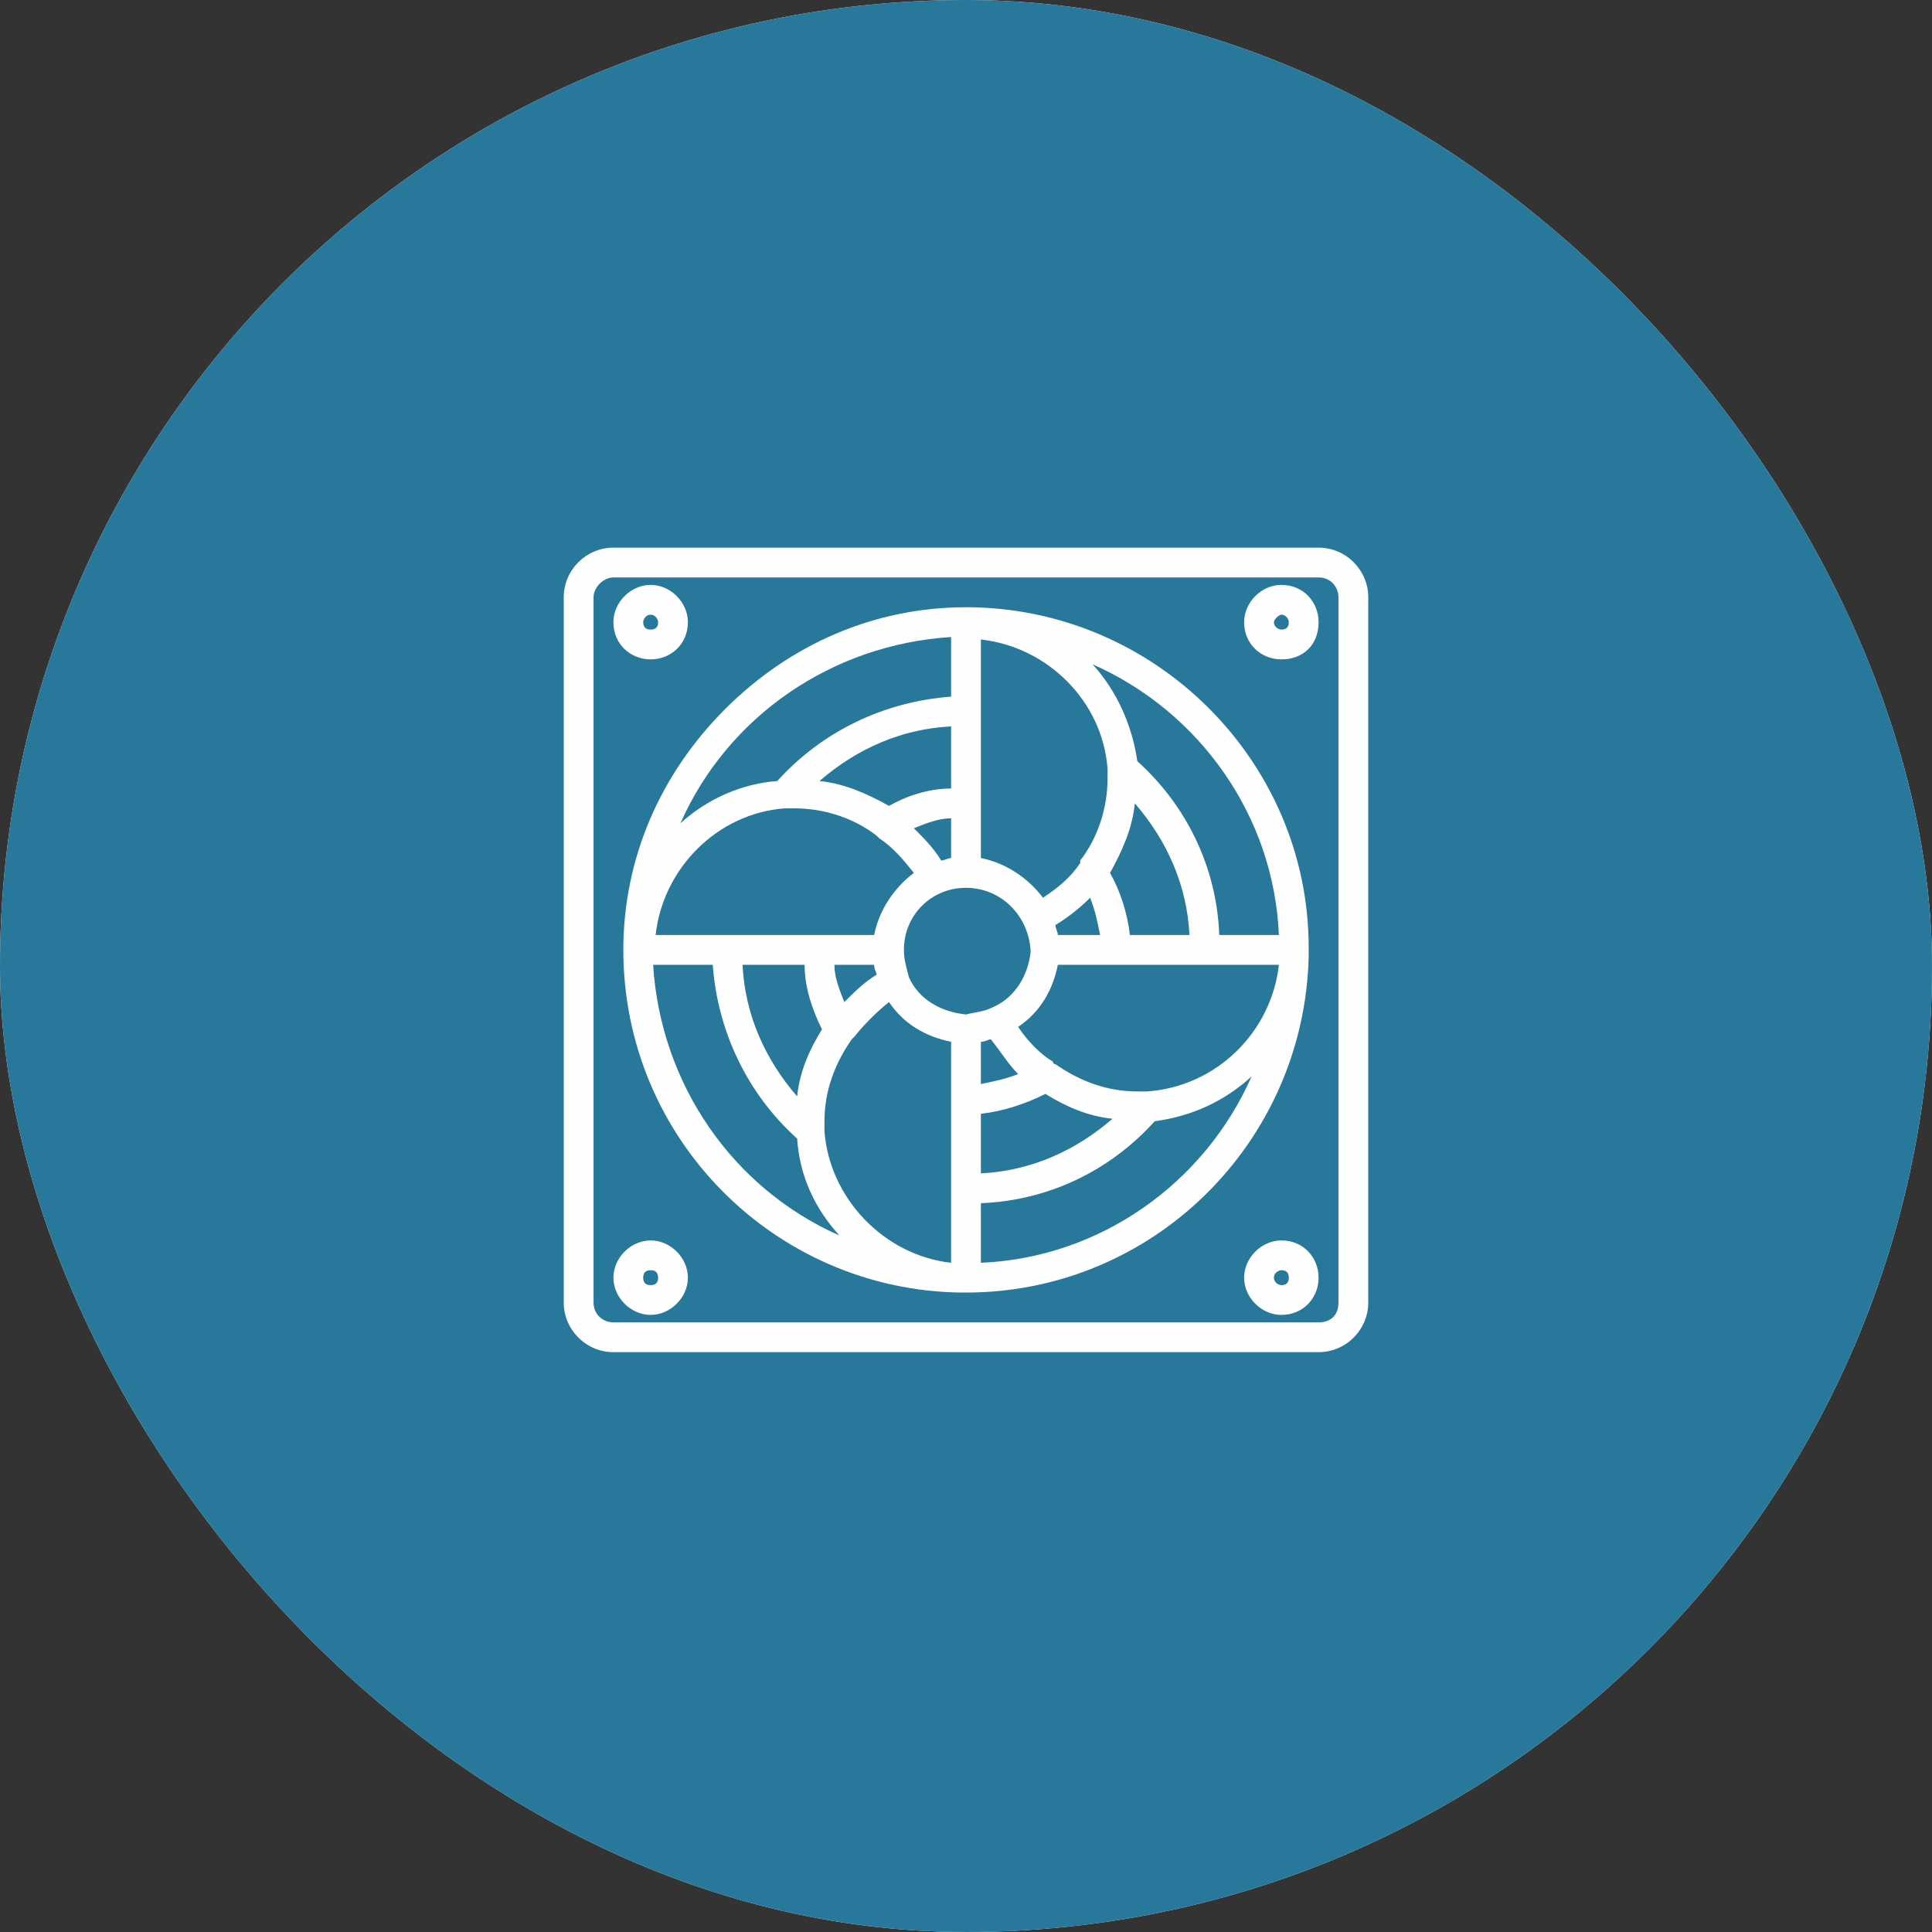
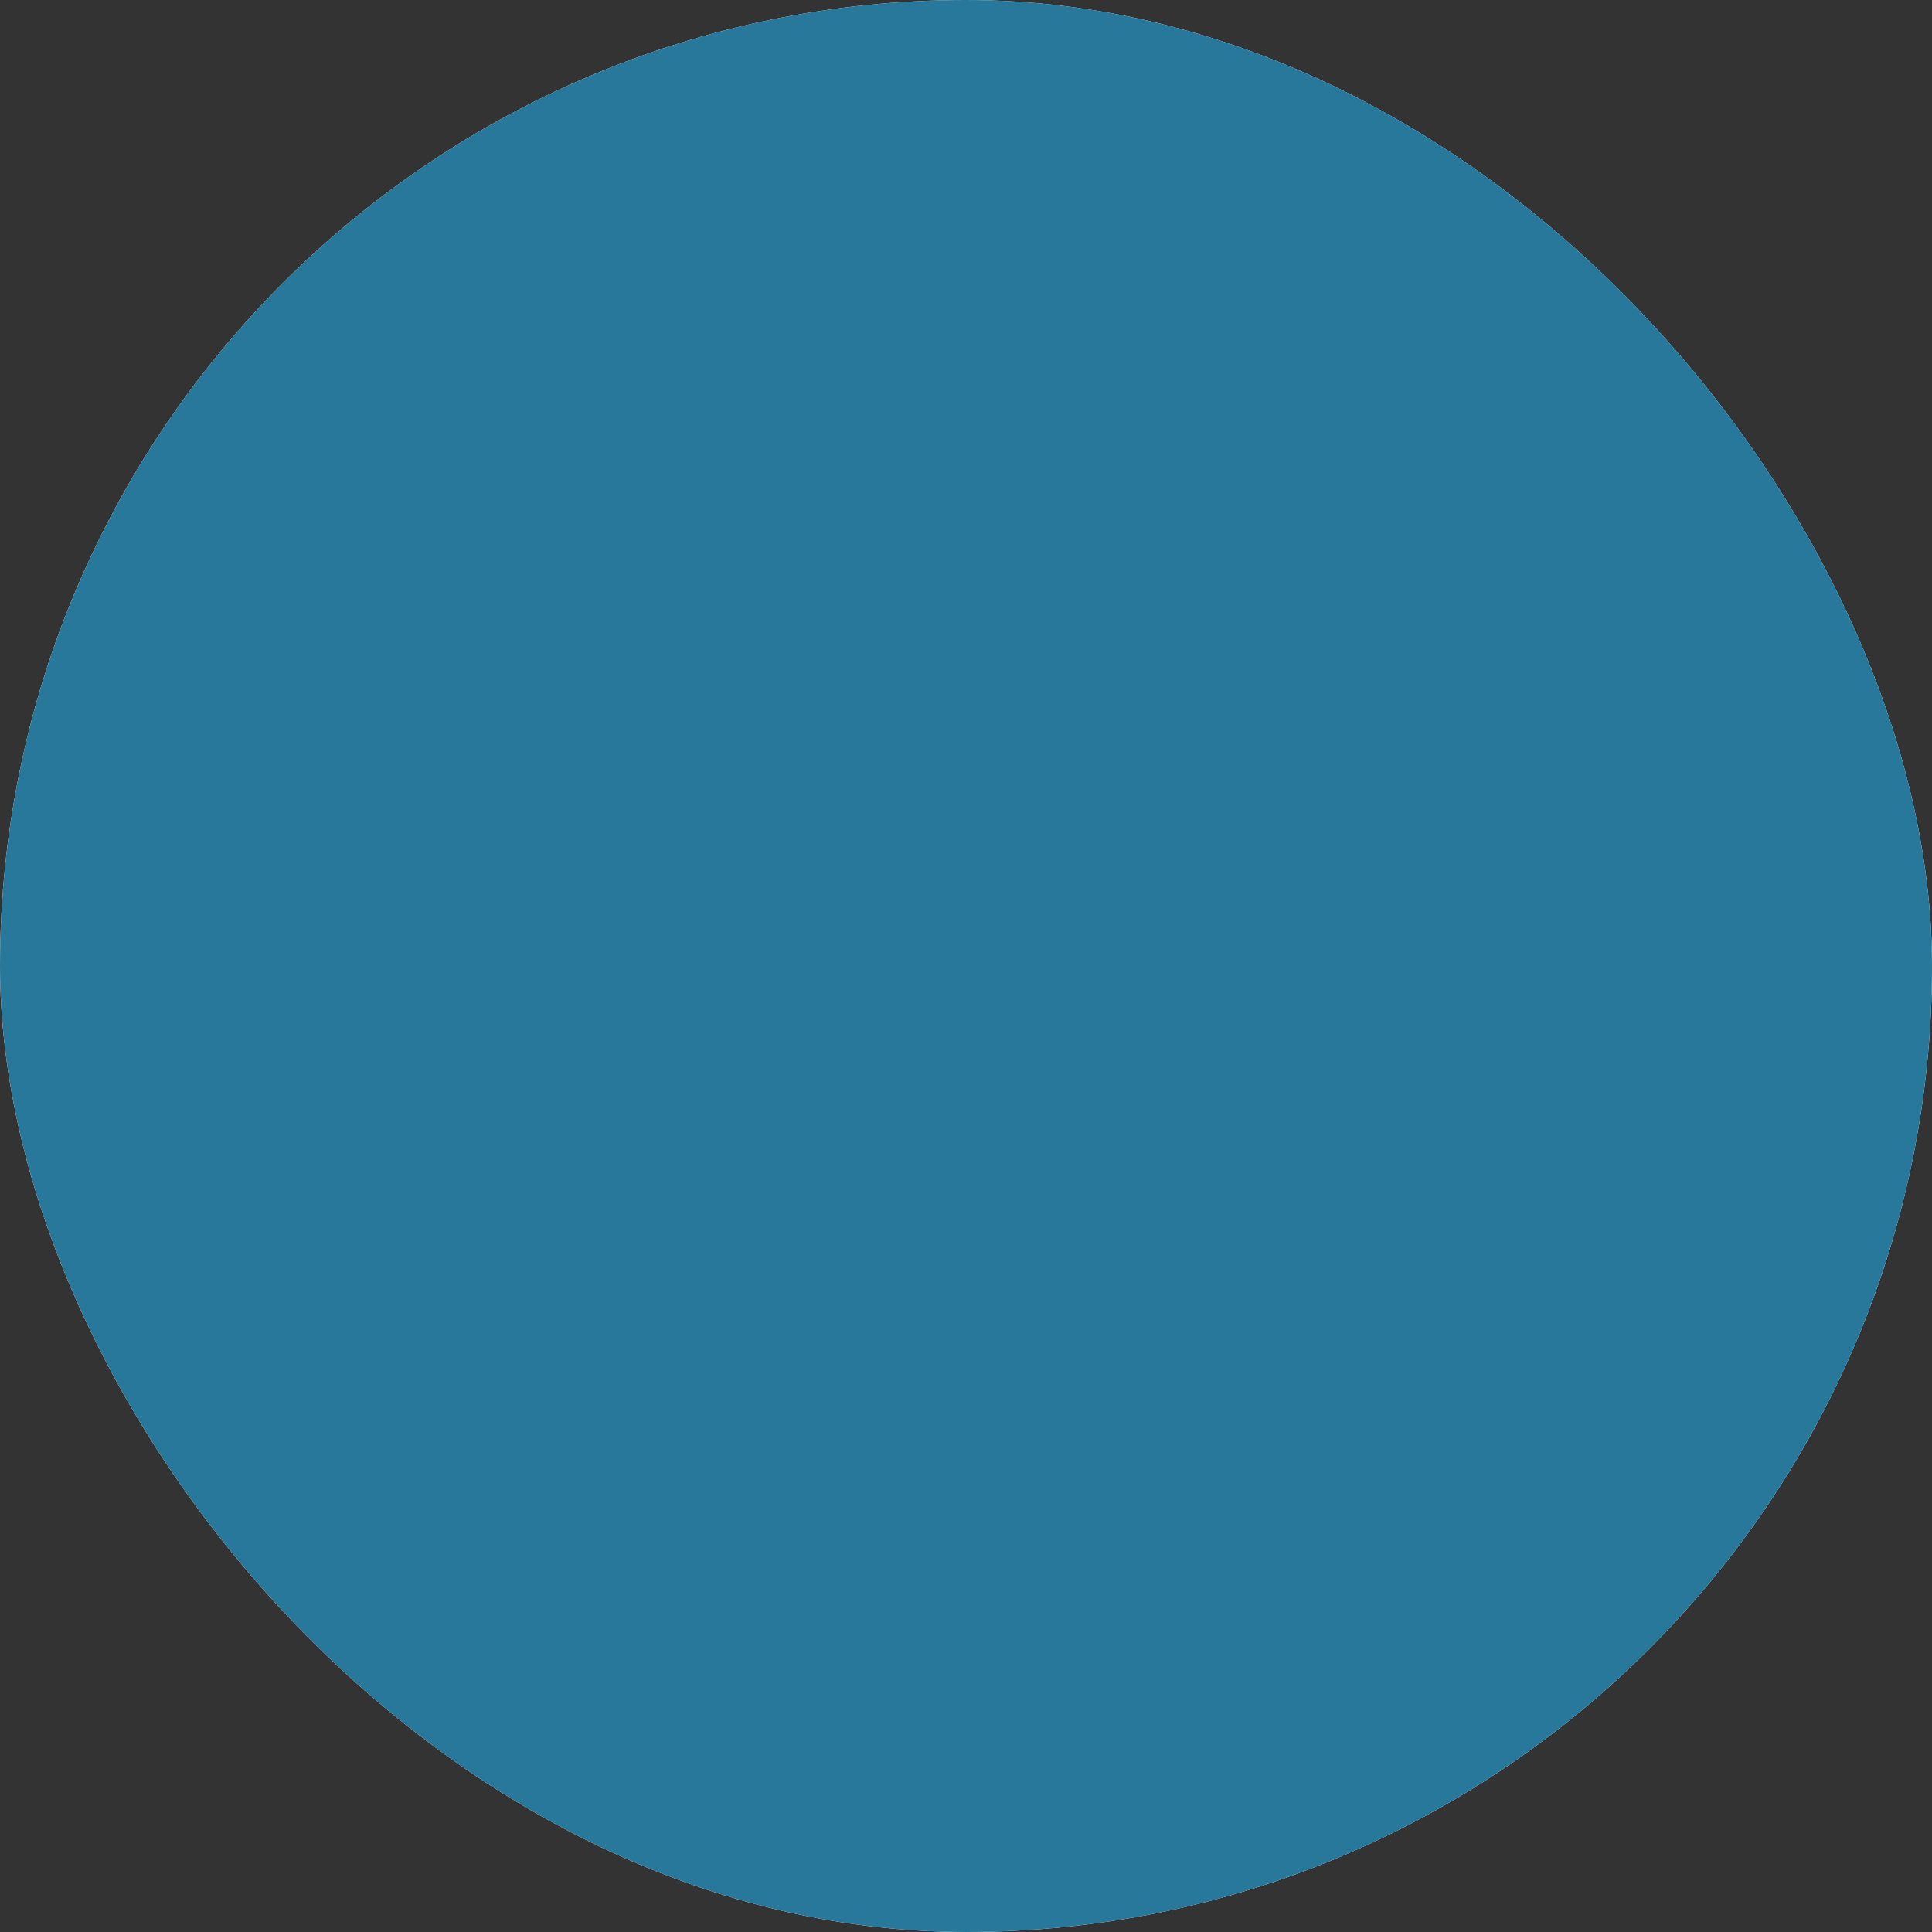
<svg xmlns="http://www.w3.org/2000/svg" width="120" height="120" viewBox="0 0 120 120" fill="none">
  <rect x="0" y="0" width="120" height="120" fill="#333333" stroke="none" />
  <g clip-path="url(#clip0_33_92)">
    <rect width="120" height="120" rx="60" fill="#F1F5F9" />
    <rect width="120" height="120" fill="#27789A" />
    <g clip-path="url(#clip1_33_92)">
-       <path fill-rule="evenodd" clip-rule="evenodd" d="M81.9 83.985H38.099C36.403 83.985 35.015 82.597 35.015 80.9V37.099C35.015 35.403 36.403 34.015 38.099 34.015H81.9C83.597 34.015 84.985 35.403 84.985 37.099V80.9C84.985 82.597 83.597 83.985 81.9 83.985ZM38.099 35.865C37.483 35.865 36.866 36.482 36.866 37.099V80.9C36.866 81.671 37.483 82.134 38.099 82.134H81.9C82.672 82.134 83.134 81.671 83.134 80.9V37.099C83.134 36.482 82.672 35.865 81.9 35.865H38.099ZM59.691 80.283C48.124 80.129 38.716 70.721 38.716 59C38.716 53.293 41.03 48.05 45.04 44.04C49.05 40.03 54.294 37.716 60 37.716C71.721 37.716 81.284 47.279 81.284 58.846V59C81.284 59.154 81.284 59.308 81.284 59.462C80.975 71.03 71.567 80.283 60 80.283H59.691ZM40.413 40.955C39.179 40.955 38.099 40.03 38.099 38.642C38.099 37.408 39.179 36.328 40.413 36.328C41.647 36.328 42.726 37.408 42.726 38.642C42.726 40.03 41.647 40.955 40.413 40.955ZM40.413 81.671C39.179 81.671 38.099 80.592 38.099 79.358C38.099 78.124 39.179 77.045 40.413 77.045C41.647 77.045 42.726 78.124 42.726 79.358C42.726 80.592 41.647 81.671 40.413 81.671ZM79.587 40.955C78.353 40.955 77.274 40.03 77.274 38.642C77.274 37.408 78.353 36.328 79.587 36.328C80.975 36.328 81.9 37.408 81.9 38.642C81.9 40.03 80.975 40.955 79.587 40.955ZM79.587 81.671C78.353 81.671 77.274 80.592 77.274 79.358C77.274 78.124 78.353 77.045 79.587 77.045C80.975 77.045 81.9 78.124 81.9 79.358C81.9 80.592 80.975 81.671 79.587 81.671ZM67.866 41.264C69.408 42.96 70.333 45.119 70.642 47.279C73.726 50.055 75.577 53.91 75.731 58.075H79.433C79.124 50.672 74.498 44.194 67.866 41.264ZM77.736 66.865C76.04 68.408 74.035 69.333 71.721 69.642C68.945 72.726 65.09 74.577 60.925 74.731V78.433C68.328 78.124 74.806 73.497 77.736 66.865ZM48.279 48.512C51.055 45.428 54.91 43.577 59.075 43.269V39.567C51.672 40.03 45.194 44.502 42.264 51.134C43.96 49.592 46.119 48.666 48.279 48.512ZM49.512 70.721C46.428 67.945 44.577 64.089 44.269 59.925H40.567C41.03 67.328 45.502 73.806 52.134 76.736C50.592 75.04 49.667 73.035 49.512 70.721ZM59.075 78.433V64.706C57.532 64.398 56.144 63.627 55.219 62.239C54.448 62.856 53.677 63.627 53.06 64.398L52.905 64.552C51.826 66.094 51.209 67.791 51.209 69.642C51.209 69.796 51.209 69.95 51.209 70.259C51.517 74.423 54.91 77.97 59.075 78.433ZM51.826 59.925C51.826 60.696 52.134 61.468 52.443 62.239C53.06 61.622 53.677 61.005 54.448 60.542C54.448 60.388 54.294 60.234 54.294 59.925H51.826ZM51.055 63.935C50.438 62.701 49.975 61.313 49.975 59.925H46.119C46.274 63.01 47.507 65.786 49.512 68.099C49.667 66.557 50.283 65.169 51.055 63.935ZM68.945 54.219C69.562 55.298 70.025 56.686 70.179 58.075H73.881C73.726 54.99 72.493 52.214 70.487 49.9C70.333 51.443 69.716 52.831 68.945 54.219ZM60.925 39.721V53.293C62.468 53.602 63.856 54.527 64.781 55.761C65.706 55.144 66.478 54.527 67.094 53.602C67.094 53.602 67.094 53.602 67.094 53.448C68.174 52.059 68.791 50.209 68.791 48.358C68.791 48.204 68.791 48.05 68.791 47.895V47.741C68.483 43.577 65.09 40.184 60.925 39.721ZM68.328 58.075C68.174 57.303 68.02 56.532 67.711 55.761C67.094 56.378 66.323 56.995 65.552 57.458C65.552 57.612 65.706 57.92 65.706 58.075H68.328ZM64.935 67.945C63.702 68.562 62.313 69.025 60.925 69.179V72.88C64.01 72.726 66.786 71.492 69.1 69.487C67.557 69.333 66.169 68.716 64.935 67.945ZM79.433 59.925H65.706C65.398 61.468 64.627 62.856 63.239 63.781C63.856 64.706 64.627 65.478 65.398 65.94C65.398 66.094 65.552 66.094 65.552 66.094C67.094 67.174 68.791 67.791 70.642 67.791C70.796 67.791 70.95 67.791 71.105 67.791H71.259C75.577 67.482 78.97 64.089 79.433 59.925ZM61.542 64.552C61.388 64.552 61.234 64.706 60.925 64.706V67.328C61.697 67.174 62.468 67.02 63.239 66.711C62.622 66.094 62.159 65.323 61.542 64.552ZM56.761 51.443C57.378 52.059 57.995 52.676 58.458 53.448C58.612 53.448 58.92 53.293 59.075 53.293V50.826C58.303 50.826 57.532 51.134 56.761 51.443ZM55.219 50.055C56.298 49.438 57.687 48.975 59.075 48.975V45.119C55.99 45.273 53.214 46.507 50.901 48.512C52.443 48.666 53.831 49.283 55.219 50.055ZM56.761 54.219C56.144 53.448 55.527 52.676 54.602 52.059L54.448 51.905C53.06 50.826 51.209 50.209 49.358 50.209C49.204 50.209 49.05 50.209 48.895 50.209H48.741C44.577 50.517 41.184 53.91 40.721 58.075H54.294C54.602 56.532 55.527 55.144 56.761 54.219ZM56.144 59C56.144 59.617 56.298 60.079 56.453 60.696C57.07 62.084 58.458 62.856 60 63.01C60.617 62.856 61.08 62.856 61.697 62.547C63.084 61.93 63.856 60.542 64.01 59.154V59C63.856 56.841 62.159 55.144 60 55.144C57.841 55.144 56.144 56.841 56.144 59ZM40.413 38.179C40.104 38.179 39.95 38.487 39.95 38.642C39.95 38.95 40.104 39.104 40.413 39.104C40.721 39.104 40.876 38.95 40.876 38.642C40.876 38.487 40.721 38.179 40.413 38.179ZM40.413 78.895C40.104 78.895 39.95 79.05 39.95 79.358C39.95 79.666 40.104 79.821 40.413 79.821C40.721 79.821 40.876 79.666 40.876 79.358C40.876 79.05 40.721 78.895 40.413 78.895ZM79.587 38.179C79.433 38.179 79.124 38.487 79.124 38.642C79.124 38.95 79.433 39.104 79.587 39.104C79.895 39.104 80.05 38.95 80.05 38.642C80.05 38.487 79.895 38.179 79.587 38.179ZM79.587 78.895C79.433 78.895 79.124 79.05 79.124 79.358C79.124 79.666 79.433 79.821 79.587 79.821C79.895 79.821 80.05 79.666 80.05 79.358C80.05 79.05 79.895 78.895 79.587 78.895Z" fill="#FEFEFE" />
+       <path fill-rule="evenodd" clip-rule="evenodd" d="M81.9 83.985H38.099C36.403 83.985 35.015 82.597 35.015 80.9V37.099C35.015 35.403 36.403 34.015 38.099 34.015C83.597 34.015 84.985 35.403 84.985 37.099V80.9C84.985 82.597 83.597 83.985 81.9 83.985ZM38.099 35.865C37.483 35.865 36.866 36.482 36.866 37.099V80.9C36.866 81.671 37.483 82.134 38.099 82.134H81.9C82.672 82.134 83.134 81.671 83.134 80.9V37.099C83.134 36.482 82.672 35.865 81.9 35.865H38.099ZM59.691 80.283C48.124 80.129 38.716 70.721 38.716 59C38.716 53.293 41.03 48.05 45.04 44.04C49.05 40.03 54.294 37.716 60 37.716C71.721 37.716 81.284 47.279 81.284 58.846V59C81.284 59.154 81.284 59.308 81.284 59.462C80.975 71.03 71.567 80.283 60 80.283H59.691ZM40.413 40.955C39.179 40.955 38.099 40.03 38.099 38.642C38.099 37.408 39.179 36.328 40.413 36.328C41.647 36.328 42.726 37.408 42.726 38.642C42.726 40.03 41.647 40.955 40.413 40.955ZM40.413 81.671C39.179 81.671 38.099 80.592 38.099 79.358C38.099 78.124 39.179 77.045 40.413 77.045C41.647 77.045 42.726 78.124 42.726 79.358C42.726 80.592 41.647 81.671 40.413 81.671ZM79.587 40.955C78.353 40.955 77.274 40.03 77.274 38.642C77.274 37.408 78.353 36.328 79.587 36.328C80.975 36.328 81.9 37.408 81.9 38.642C81.9 40.03 80.975 40.955 79.587 40.955ZM79.587 81.671C78.353 81.671 77.274 80.592 77.274 79.358C77.274 78.124 78.353 77.045 79.587 77.045C80.975 77.045 81.9 78.124 81.9 79.358C81.9 80.592 80.975 81.671 79.587 81.671ZM67.866 41.264C69.408 42.96 70.333 45.119 70.642 47.279C73.726 50.055 75.577 53.91 75.731 58.075H79.433C79.124 50.672 74.498 44.194 67.866 41.264ZM77.736 66.865C76.04 68.408 74.035 69.333 71.721 69.642C68.945 72.726 65.09 74.577 60.925 74.731V78.433C68.328 78.124 74.806 73.497 77.736 66.865ZM48.279 48.512C51.055 45.428 54.91 43.577 59.075 43.269V39.567C51.672 40.03 45.194 44.502 42.264 51.134C43.96 49.592 46.119 48.666 48.279 48.512ZM49.512 70.721C46.428 67.945 44.577 64.089 44.269 59.925H40.567C41.03 67.328 45.502 73.806 52.134 76.736C50.592 75.04 49.667 73.035 49.512 70.721ZM59.075 78.433V64.706C57.532 64.398 56.144 63.627 55.219 62.239C54.448 62.856 53.677 63.627 53.06 64.398L52.905 64.552C51.826 66.094 51.209 67.791 51.209 69.642C51.209 69.796 51.209 69.95 51.209 70.259C51.517 74.423 54.91 77.97 59.075 78.433ZM51.826 59.925C51.826 60.696 52.134 61.468 52.443 62.239C53.06 61.622 53.677 61.005 54.448 60.542C54.448 60.388 54.294 60.234 54.294 59.925H51.826ZM51.055 63.935C50.438 62.701 49.975 61.313 49.975 59.925H46.119C46.274 63.01 47.507 65.786 49.512 68.099C49.667 66.557 50.283 65.169 51.055 63.935ZM68.945 54.219C69.562 55.298 70.025 56.686 70.179 58.075H73.881C73.726 54.99 72.493 52.214 70.487 49.9C70.333 51.443 69.716 52.831 68.945 54.219ZM60.925 39.721V53.293C62.468 53.602 63.856 54.527 64.781 55.761C65.706 55.144 66.478 54.527 67.094 53.602C67.094 53.602 67.094 53.602 67.094 53.448C68.174 52.059 68.791 50.209 68.791 48.358C68.791 48.204 68.791 48.05 68.791 47.895V47.741C68.483 43.577 65.09 40.184 60.925 39.721ZM68.328 58.075C68.174 57.303 68.02 56.532 67.711 55.761C67.094 56.378 66.323 56.995 65.552 57.458C65.552 57.612 65.706 57.92 65.706 58.075H68.328ZM64.935 67.945C63.702 68.562 62.313 69.025 60.925 69.179V72.88C64.01 72.726 66.786 71.492 69.1 69.487C67.557 69.333 66.169 68.716 64.935 67.945ZM79.433 59.925H65.706C65.398 61.468 64.627 62.856 63.239 63.781C63.856 64.706 64.627 65.478 65.398 65.94C65.398 66.094 65.552 66.094 65.552 66.094C67.094 67.174 68.791 67.791 70.642 67.791C70.796 67.791 70.95 67.791 71.105 67.791H71.259C75.577 67.482 78.97 64.089 79.433 59.925ZM61.542 64.552C61.388 64.552 61.234 64.706 60.925 64.706V67.328C61.697 67.174 62.468 67.02 63.239 66.711C62.622 66.094 62.159 65.323 61.542 64.552ZM56.761 51.443C57.378 52.059 57.995 52.676 58.458 53.448C58.612 53.448 58.92 53.293 59.075 53.293V50.826C58.303 50.826 57.532 51.134 56.761 51.443ZM55.219 50.055C56.298 49.438 57.687 48.975 59.075 48.975V45.119C55.99 45.273 53.214 46.507 50.901 48.512C52.443 48.666 53.831 49.283 55.219 50.055ZM56.761 54.219C56.144 53.448 55.527 52.676 54.602 52.059L54.448 51.905C53.06 50.826 51.209 50.209 49.358 50.209C49.204 50.209 49.05 50.209 48.895 50.209H48.741C44.577 50.517 41.184 53.91 40.721 58.075H54.294C54.602 56.532 55.527 55.144 56.761 54.219ZM56.144 59C56.144 59.617 56.298 60.079 56.453 60.696C57.07 62.084 58.458 62.856 60 63.01C60.617 62.856 61.08 62.856 61.697 62.547C63.084 61.93 63.856 60.542 64.01 59.154V59C63.856 56.841 62.159 55.144 60 55.144C57.841 55.144 56.144 56.841 56.144 59ZM40.413 38.179C40.104 38.179 39.95 38.487 39.95 38.642C39.95 38.95 40.104 39.104 40.413 39.104C40.721 39.104 40.876 38.95 40.876 38.642C40.876 38.487 40.721 38.179 40.413 38.179ZM40.413 78.895C40.104 78.895 39.95 79.05 39.95 79.358C39.95 79.666 40.104 79.821 40.413 79.821C40.721 79.821 40.876 79.666 40.876 79.358C40.876 79.05 40.721 78.895 40.413 78.895ZM79.587 38.179C79.433 38.179 79.124 38.487 79.124 38.642C79.124 38.95 79.433 39.104 79.587 39.104C79.895 39.104 80.05 38.95 80.05 38.642C80.05 38.487 79.895 38.179 79.587 38.179ZM79.587 78.895C79.433 78.895 79.124 79.05 79.124 79.358C79.124 79.666 79.433 79.821 79.587 79.821C79.895 79.821 80.05 79.666 80.05 79.358C80.05 79.05 79.895 78.895 79.587 78.895Z" fill="#FEFEFE" />
    </g>
  </g>
  <defs>
    <clipPath id="clip0_33_92">
      <rect width="120" height="120" rx="60" fill="white" />
    </clipPath>
    <clipPath id="clip1_33_92">
-       <rect width="62" height="62" fill="white" transform="translate(29 28)" />
-     </clipPath>
+       </clipPath>
  </defs>
</svg>